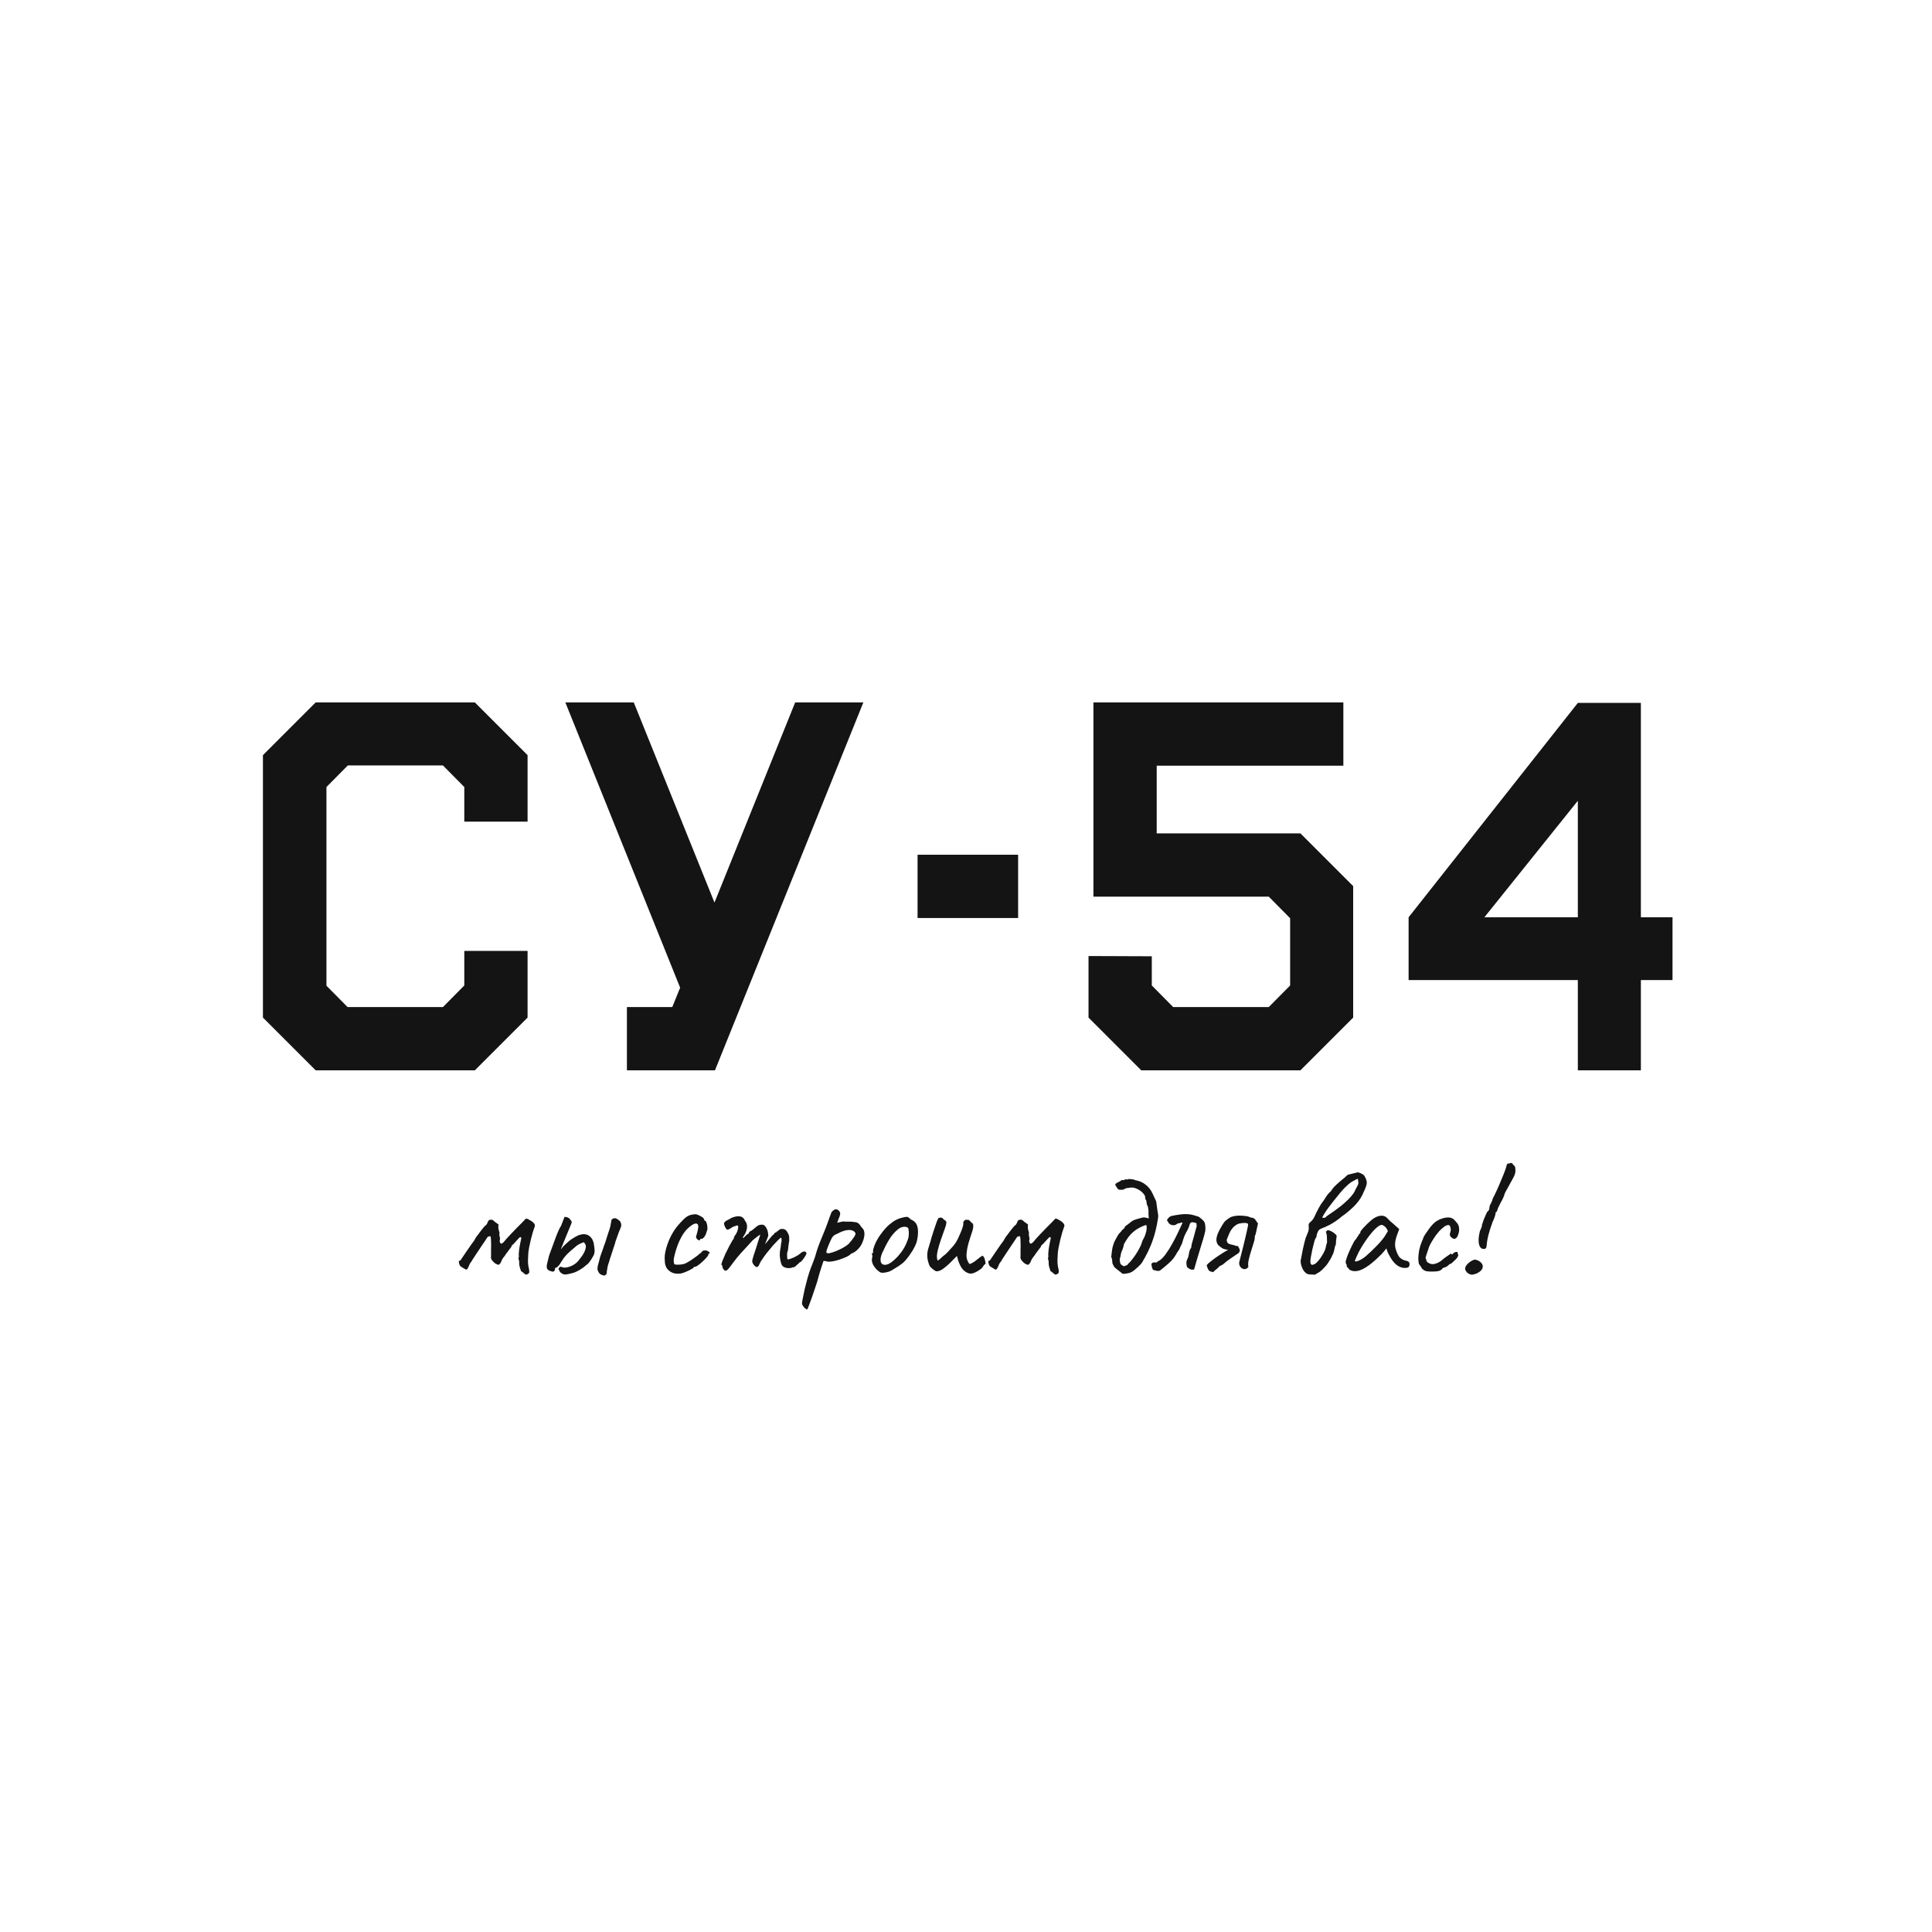
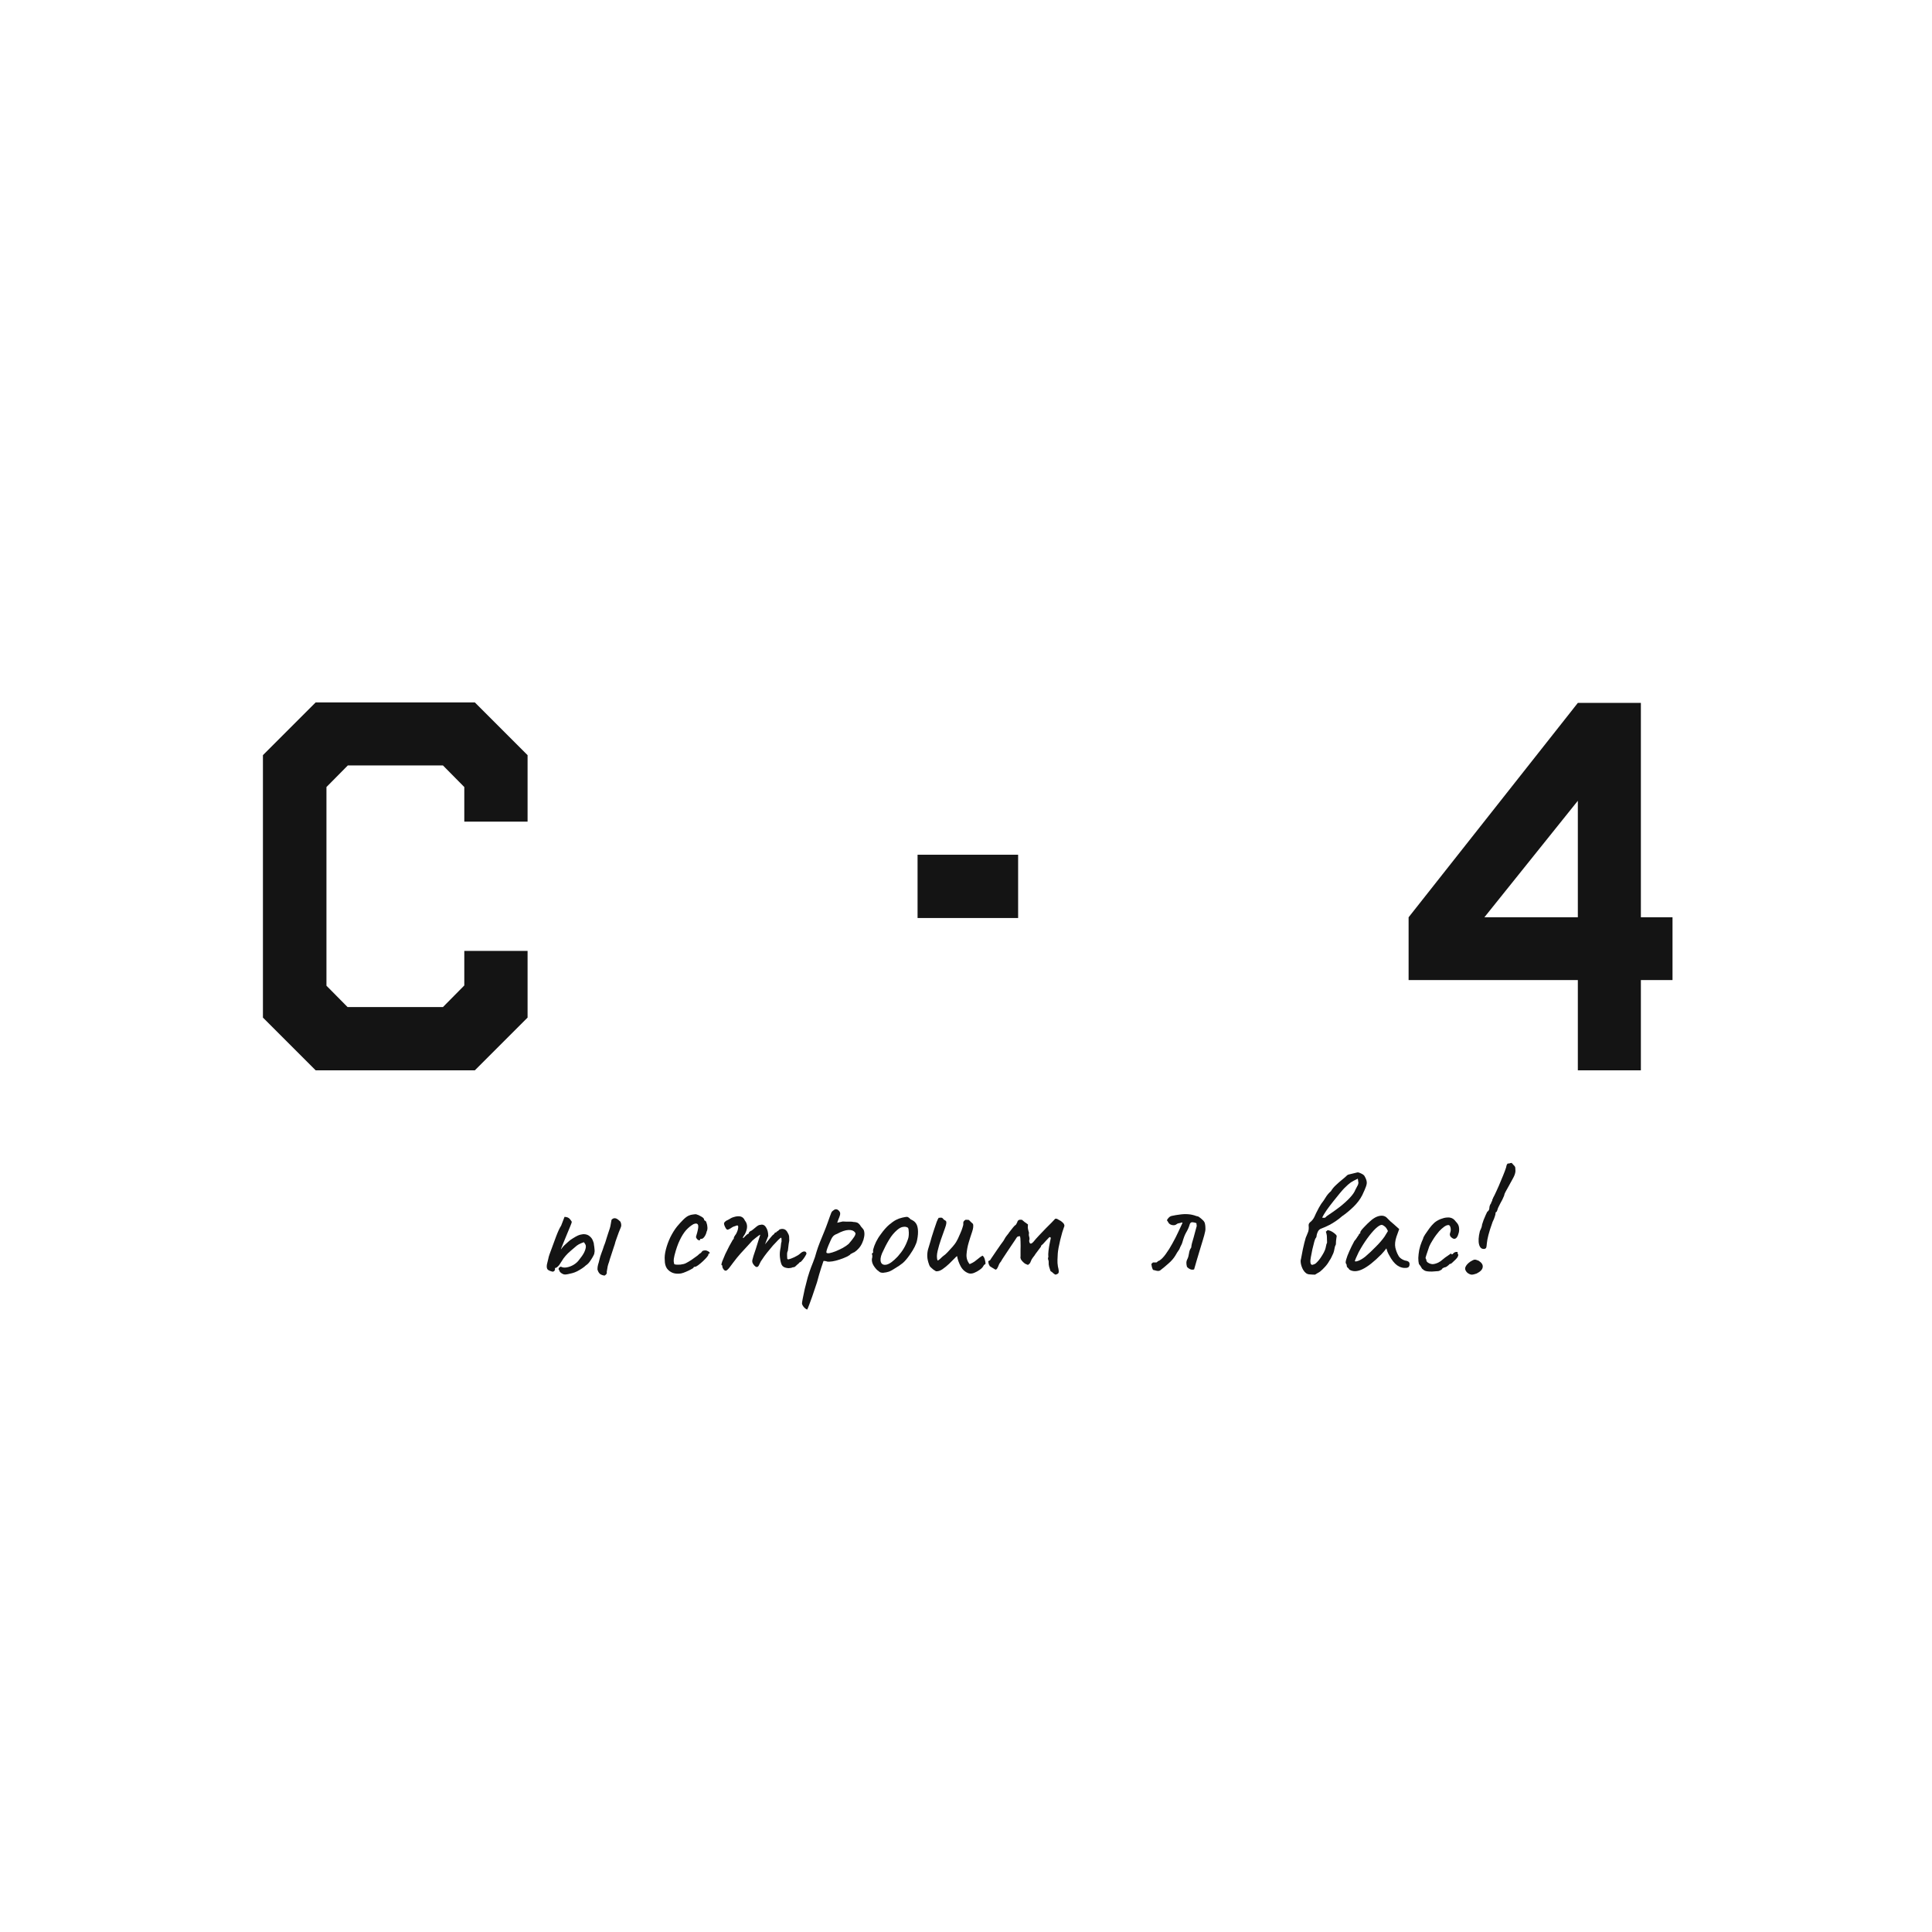
<svg xmlns="http://www.w3.org/2000/svg" width="500" height="500" viewBox="0 0 500 500" fill="none">
  <path d="M68.046 263.353V195.433L81.693 181.785H122.89L136.537 195.433V212.635H120.16V203.685L114.638 198.099H90.009L84.486 203.685V255.101L89.945 260.623H114.638L120.16 255.037V246.087H136.537V263.353L122.89 277H81.693L68.046 263.353Z" fill="#141414" />
-   <path d="M223.437 181.785L185.033 277H162.245V260.623H173.988L176.02 255.608L146.312 181.785H164.022L184.906 233.582L205.79 181.785H223.437Z" fill="#141414" />
  <path d="M237.465 221.204H263.49V237.581H237.465V221.204Z" fill="#141414" />
-   <path d="M281.708 263.353V247.42L298.085 247.483V255.037L303.607 260.623H328.363L333.886 255.037V237.645L328.363 232.059H282.978V181.785H347.66V198.162H299.354V215.682H336.552L350.199 229.329V263.353L336.552 277H295.355L281.708 263.353Z" fill="#141414" />
  <path d="M432.846 253.641H424.657V277H408.344V253.641H364.545V237.391L408.344 181.912H424.657V237.391H432.846V253.641ZM408.344 237.391V207.239L384.159 237.391H408.344Z" fill="#141414" />
-   <path d="M136.123 329.88C135.856 329.747 135.656 329.613 135.523 329.48C135.39 329.32 135.163 329.147 134.843 328.96C134.736 328.587 134.616 328.213 134.483 327.84C134.376 327.44 134.336 327.053 134.363 326.68C134.39 326.467 134.35 326.24 134.243 326C134.163 325.733 134.176 325.507 134.283 325.32C134.23 324.893 134.243 324.347 134.323 323.68C134.403 322.987 134.51 322.333 134.643 321.72C134.776 321.08 134.87 320.627 134.923 320.36C134.843 320.253 134.763 320.187 134.683 320.16C134.63 320.133 134.55 320.173 134.443 320.28C134.176 320.547 133.923 320.813 133.683 321.08C133.443 321.347 133.19 321.627 132.923 321.92C132.816 322.027 132.696 322.133 132.563 322.24C132.43 322.32 132.363 322.453 132.363 322.64L130.923 324.56C130.816 324.773 130.616 325.053 130.323 325.4C130.056 325.72 129.843 326.107 129.683 326.56C129.63 326.747 129.536 326.907 129.403 327.04C129.27 327.147 129.136 327.253 129.003 327.36C128.656 327.227 128.43 327.133 128.323 327.08C128.216 327.027 128.016 326.867 127.723 326.6C127.456 326.333 127.27 326.093 127.163 325.88C127.056 325.64 127.03 325.4 127.083 325.16C127.083 324.76 127.083 324.2 127.083 323.48C127.11 322.733 127.11 322.027 127.083 321.36C127.083 320.667 127.03 320.187 126.923 319.92C126.63 319.947 126.43 319.987 126.323 320.04C126.216 320.093 126.083 320.253 125.923 320.52C125.95 320.493 125.83 320.68 125.563 321.08C125.323 321.453 124.99 321.947 124.563 322.56C124.163 323.147 123.763 323.747 123.363 324.36C122.963 324.947 122.63 325.453 122.363 325.88C122.123 326.28 122.016 326.467 122.043 326.44C121.856 326.653 121.696 326.88 121.563 327.12C121.456 327.36 121.35 327.613 121.243 327.88C121.11 328.2 120.963 328.413 120.803 328.52C120.643 328.6 120.496 328.573 120.363 328.44C120.15 328.307 119.923 328.173 119.683 328.04C119.47 327.907 119.283 327.787 119.123 327.68C119.016 327.493 118.923 327.307 118.843 327.12C118.79 326.907 118.75 326.667 118.723 326.4C118.936 326.267 119.083 326.187 119.163 326.16C119.243 326.107 119.31 326.013 119.363 325.88C119.95 325 120.456 324.253 120.883 323.64C121.31 323 121.67 322.48 121.963 322.08C122.256 321.68 122.483 321.373 122.643 321.16C122.803 320.92 122.896 320.76 122.923 320.68C123.056 320.413 123.216 320.16 123.403 319.92C123.616 319.68 123.816 319.427 124.003 319.16C124.03 319.08 124.163 318.893 124.403 318.6C124.643 318.28 124.896 317.96 125.163 317.64C125.43 317.32 125.616 317.133 125.723 317.08C125.856 317 125.95 316.893 126.003 316.76C126.083 316.6 126.163 316.44 126.243 316.28C126.296 316.04 126.416 315.867 126.603 315.76C126.79 315.653 127.07 315.627 127.443 315.68C127.656 315.867 127.896 316.067 128.163 316.28C128.43 316.467 128.71 316.667 129.003 316.88C128.976 317.147 128.963 317.427 128.963 317.72C128.99 318.013 129.096 318.467 129.283 319.08C129.203 319.4 129.216 319.733 129.323 320.08C129.43 320.427 129.43 320.747 129.323 321.04C129.323 321.387 129.403 321.64 129.563 321.8C129.75 321.933 130.03 321.8 130.403 321.4C130.83 320.867 131.336 320.293 131.923 319.68C132.51 319.04 133.083 318.44 133.643 317.88C134.23 317.293 134.723 316.8 135.123 316.4C135.55 315.973 135.803 315.707 135.883 315.6C135.936 315.467 136.03 315.4 136.163 315.4C136.323 315.373 136.47 315.4 136.603 315.48C137.056 315.72 137.363 315.893 137.523 316C137.683 316.107 137.91 316.307 138.203 316.6C138.47 316.973 138.51 317.307 138.323 317.6C138.216 317.867 138.07 318.307 137.883 318.92C137.723 319.507 137.55 320.16 137.363 320.88C137.203 321.6 137.056 322.28 136.923 322.92C136.816 323.533 136.75 324.013 136.723 324.36C136.696 324.893 136.67 325.453 136.643 326.04C136.616 326.6 136.656 327.187 136.763 327.8C136.976 328.627 137.03 329.16 136.923 329.4C136.843 329.613 136.576 329.773 136.123 329.88Z" fill="#141414" />
  <path d="M148.142 329.48C147.235 329.72 146.595 329.84 146.222 329.84C145.848 329.84 145.448 329.653 145.022 329.28C144.888 329.147 144.808 329.013 144.782 328.88C144.755 328.72 144.688 328.627 144.582 328.6C144.555 328.413 144.568 328.267 144.622 328.16C144.702 328.027 144.875 327.907 145.142 327.8C145.542 328.04 146.048 328.107 146.662 328C147.275 327.893 147.875 327.667 148.462 327.32C149.075 326.947 149.555 326.507 149.902 326C150.435 325.36 150.848 324.76 151.142 324.2C151.435 323.613 151.595 323.093 151.622 322.64C151.622 322.373 151.582 322.187 151.502 322.08C151.448 321.947 151.315 321.747 151.102 321.48C150.622 321.64 150.182 321.827 149.782 322.04C149.408 322.253 149.102 322.48 148.862 322.72C148.062 323.387 147.435 323.933 146.982 324.36C146.555 324.787 146.182 325.213 145.862 325.64C145.568 326.067 145.195 326.64 144.742 327.36C144.528 327.627 144.328 327.827 144.142 327.96C143.982 328.093 143.808 328.16 143.622 328.16C143.702 328.693 143.515 329.013 143.062 329.12C142.475 328.987 142.048 328.813 141.782 328.6C141.515 328.36 141.435 327.907 141.542 327.24C141.648 326.867 141.755 326.427 141.862 325.92C141.968 325.387 142.088 324.947 142.222 324.6C142.862 322.893 143.422 321.373 143.902 320.04C144.408 318.707 144.848 317.76 145.222 317.2L146.102 314.92C146.555 314.947 146.902 315.04 147.142 315.2C147.382 315.333 147.662 315.667 147.982 316.2C147.982 316.333 147.848 316.72 147.582 317.36C147.342 317.973 147.048 318.68 146.702 319.48C146.382 320.28 146.075 321.027 145.782 321.72C145.515 322.387 145.328 322.853 145.222 323.12C145.115 323.413 145.195 323.36 145.462 322.96C145.755 322.56 146.262 322.053 146.982 321.44C147.328 321.093 147.755 320.773 148.262 320.48C148.768 320.16 149.195 319.92 149.542 319.76C149.915 319.6 150.222 319.507 150.462 319.48C150.702 319.453 150.875 319.427 150.982 319.4C151.648 319.4 152.182 319.573 152.582 319.92C152.982 320.24 153.262 320.613 153.422 321.04C153.608 321.467 153.702 321.813 153.702 322.08C153.782 322.507 153.835 322.92 153.862 323.32C153.915 323.693 153.888 324.093 153.782 324.52C153.702 324.733 153.555 325.027 153.342 325.4C153.128 325.773 152.875 326.16 152.582 326.56C152.315 326.933 151.995 327.24 151.622 327.48C151.382 327.72 151.062 327.973 150.662 328.24C150.262 328.507 149.835 328.76 149.382 329C148.955 329.213 148.542 329.373 148.142 329.48ZM156.462 330.12C155.982 330.067 155.582 329.92 155.262 329.68C154.968 329.413 154.755 329.027 154.622 328.52C154.622 328.067 154.675 327.653 154.782 327.28C154.915 326.88 155.022 326.493 155.102 326.12C155.235 325.507 155.422 324.893 155.662 324.28C155.902 323.667 156.115 323.053 156.302 322.44C156.462 322.067 156.595 321.707 156.702 321.36C156.808 321.013 156.915 320.667 157.022 320.32C157.155 319.893 157.288 319.48 157.422 319.08C157.555 318.68 157.688 318.28 157.822 317.88C157.928 317.533 158.008 317.173 158.062 316.8C158.142 316.427 158.208 316.053 158.262 315.68C158.555 315.36 158.875 315.227 159.222 315.28C159.595 315.333 160.048 315.64 160.582 316.2C160.715 316.52 160.782 316.813 160.782 317.08C160.782 317.32 160.715 317.573 160.582 317.84C160.475 318.08 160.328 318.44 160.142 318.92C159.982 319.4 159.808 319.88 159.622 320.36C159.462 320.813 159.342 321.16 159.262 321.4C159.208 321.693 159.062 322.173 158.822 322.84C158.608 323.507 158.382 324.2 158.142 324.92C157.902 325.613 157.728 326.173 157.622 326.6C157.462 327 157.342 327.387 157.262 327.76C157.182 328.133 157.102 328.6 157.022 329.16C157.075 329.4 157.035 329.6 156.902 329.76C156.795 329.893 156.648 330.013 156.462 330.12Z" fill="#141414" />
  <path d="M176.282 329.56C175.509 329.693 174.802 329.653 174.162 329.44C173.522 329.2 173.002 328.813 172.602 328.28C172.229 327.72 172.042 327.013 172.042 326.16C171.962 325.36 172.055 324.44 172.322 323.4C172.589 322.333 172.975 321.267 173.482 320.2C174.015 319.133 174.589 318.213 175.202 317.44C175.735 316.8 176.269 316.213 176.802 315.68C177.335 315.147 177.815 314.787 178.242 314.6C178.615 314.44 178.962 314.347 179.282 314.32C179.629 314.267 179.909 314.24 180.122 314.24C180.549 314.347 181.002 314.547 181.482 314.84C181.989 315.107 182.242 315.4 182.242 315.72C182.242 315.72 182.269 315.76 182.322 315.84C182.402 315.893 182.442 315.92 182.442 315.92C182.602 315.92 182.735 316.093 182.842 316.44C182.975 316.787 183.055 317.187 183.082 317.64C183.109 318.067 183.042 318.427 182.882 318.72C182.775 319.227 182.589 319.667 182.322 320.04C182.055 320.413 181.815 320.6 181.602 320.6C181.495 320.6 181.389 320.613 181.282 320.64C181.202 320.64 181.162 320.707 181.162 320.84C181.162 320.973 181.082 321.027 180.922 321C180.789 320.973 180.642 320.893 180.482 320.76C180.322 320.6 180.202 320.413 180.122 320.2C180.122 320.067 180.175 319.84 180.282 319.52C180.389 319.2 180.495 318.787 180.602 318.28C180.762 317.533 180.749 317.053 180.562 316.84C180.375 316.6 180.015 316.587 179.482 316.8C178.815 317.173 178.175 317.693 177.562 318.36C176.975 319.027 176.429 319.893 175.922 320.96C175.415 322 174.962 323.307 174.562 324.88C174.402 325.493 174.335 326.027 174.362 326.48C174.415 326.933 174.482 327.173 174.562 327.2C174.935 327.307 175.442 327.333 176.082 327.28C176.722 327.2 177.189 327.08 177.482 326.92C177.909 326.707 178.389 326.427 178.922 326.08C179.455 325.707 179.922 325.373 180.322 325.08C180.455 325 180.615 324.867 180.802 324.68C180.989 324.493 181.189 324.347 181.402 324.24C181.615 323.92 181.802 323.733 181.962 323.68C182.122 323.627 182.362 323.6 182.682 323.6C182.895 323.653 183.095 323.733 183.282 323.84C183.469 323.947 183.589 324.053 183.642 324.16C183.722 324.267 183.682 324.36 183.522 324.44C183.415 324.44 183.349 324.48 183.322 324.56C183.322 324.613 183.322 324.64 183.322 324.64C183.375 324.747 183.255 324.973 182.962 325.32C182.695 325.64 182.349 326 181.922 326.4C181.495 326.8 181.082 327.147 180.682 327.44C180.309 327.707 180.042 327.84 179.882 327.84C179.615 327.84 179.482 327.92 179.482 328.08C179.482 328.133 179.282 328.267 178.882 328.48C178.509 328.693 178.069 328.907 177.562 329.12C177.082 329.333 176.655 329.48 176.282 329.56Z" fill="#141414" />
  <path d="M187.261 328.52C187.181 328.413 187.101 328.28 187.021 328.12C186.967 327.96 186.941 327.827 186.941 327.72C186.941 327.667 186.927 327.6 186.901 327.52C186.901 327.44 186.847 327.4 186.741 327.4C186.661 327.32 186.714 327.013 186.901 326.48C187.114 325.92 187.381 325.28 187.701 324.56C188.047 323.84 188.394 323.147 188.741 322.48C189.114 321.787 189.421 321.24 189.661 320.84C189.794 320.76 189.874 320.653 189.901 320.52C189.954 320.36 189.954 320.28 189.901 320.28C189.901 320.28 189.967 320.16 190.101 319.92C190.261 319.653 190.381 319.48 190.461 319.4C190.674 319.027 190.834 318.653 190.941 318.28C191.047 317.88 191.074 317.547 191.021 317.28C190.914 317.147 190.794 317.107 190.661 317.16C190.527 317.213 190.461 317.24 190.461 317.24C190.354 317.267 190.194 317.32 189.981 317.4C189.794 317.453 189.621 317.533 189.461 317.64C188.847 318.067 188.434 318.267 188.221 318.24C188.007 318.187 187.767 317.84 187.501 317.2C187.394 316.907 187.354 316.693 187.381 316.56C187.407 316.427 187.514 316.28 187.701 316.12C187.914 315.933 188.114 315.813 188.301 315.76C188.487 315.68 188.634 315.6 188.741 315.52C189.034 315.333 189.274 315.2 189.461 315.12C189.674 315.04 189.834 314.987 189.941 314.96C190.634 314.747 191.221 314.707 191.701 314.84C192.181 314.973 192.541 315.32 192.781 315.88C193.154 316.333 193.341 316.853 193.341 317.44C193.341 318 193.154 318.653 192.781 319.4L192.381 320C192.247 320.267 192.221 320.4 192.301 320.4C192.407 320.4 192.527 320.307 192.661 320.12C192.741 320.013 192.901 319.853 193.141 319.64C193.381 319.427 193.541 319.32 193.621 319.32C193.621 319.32 193.647 319.307 193.701 319.28C193.781 319.253 193.821 319.147 193.821 318.96C193.901 318.88 193.981 318.8 194.061 318.72C194.167 318.64 194.221 318.6 194.221 318.6C194.327 318.6 194.527 318.48 194.821 318.24C195.141 317.973 195.514 317.667 195.941 317.32C196.234 317.107 196.501 317 196.741 317C197.354 316.813 197.847 317.013 198.221 317.6C198.621 318.187 198.821 318.947 198.821 319.88L197.981 322.04L199.421 320.28C199.581 320.067 199.741 319.88 199.901 319.72C200.087 319.56 200.247 319.427 200.381 319.32C200.434 319.133 200.514 319.027 200.621 319C200.727 318.973 200.781 318.96 200.781 318.96C200.781 318.96 200.807 318.96 200.861 318.96C200.914 318.933 200.941 318.88 200.941 318.8C201.074 318.693 201.221 318.6 201.381 318.52C201.541 318.413 201.647 318.307 201.701 318.2C202.154 318.013 202.567 317.987 202.941 318.12C203.314 318.227 203.634 318.56 203.901 319.12C204.087 319.44 204.194 319.72 204.221 319.96C204.247 320.2 204.261 320.56 204.261 321.04C204.207 321.44 204.154 321.76 204.101 322C204.074 322.213 204.047 322.44 204.021 322.68C203.994 322.92 203.954 323.253 203.901 323.68C203.794 323.893 203.727 324.12 203.701 324.36C203.701 324.6 203.701 324.827 203.701 325.04C203.701 325.387 203.714 325.627 203.741 325.76C203.767 325.867 203.874 325.92 204.061 325.92C204.434 325.84 204.941 325.653 205.581 325.36C206.247 325.04 206.741 324.733 207.061 324.44C207.461 324.067 207.807 323.88 208.101 323.88C208.421 323.853 208.621 324 208.701 324.32C208.754 324.427 208.661 324.667 208.421 325.04C208.207 325.413 207.954 325.773 207.661 326.12C207.394 326.467 207.194 326.64 207.061 326.64C206.981 326.64 206.887 326.72 206.781 326.88C206.674 327.013 206.554 327.12 206.421 327.2C206.234 327.387 206.047 327.56 205.861 327.72C205.701 327.88 205.514 327.96 205.301 327.96C205.194 327.96 205.061 328 204.901 328.08C204.767 328.133 204.607 328.16 204.421 328.16C204.154 328.24 203.741 328.2 203.181 328.04C202.647 327.88 202.301 327.507 202.141 326.92C202.034 326.627 201.941 326.16 201.861 325.52C201.781 324.853 201.794 324.187 201.901 323.52C202.007 323.04 202.074 322.6 202.101 322.2C202.127 321.8 202.181 321.52 202.261 321.36C202.261 321.28 202.261 321.093 202.261 320.8C202.261 320.48 202.221 320.32 202.141 320.32C202.034 320.32 201.781 320.52 201.381 320.92C201.007 321.293 200.554 321.773 200.021 322.36C199.514 322.947 199.007 323.56 198.501 324.2C197.994 324.84 197.581 325.413 197.261 325.92C197.021 326.213 196.807 326.573 196.621 327C196.434 327.427 196.301 327.667 196.221 327.72C196.034 327.933 195.807 327.96 195.541 327.8C195.301 327.64 195.074 327.387 194.861 327.04C194.781 326.88 194.727 326.747 194.701 326.64C194.674 326.507 194.674 326.333 194.701 326.12C194.754 325.88 194.847 325.533 194.981 325.08C195.141 324.627 195.354 323.987 195.621 323.16C195.914 322.253 196.167 321.44 196.381 320.72C196.621 319.973 196.741 319.6 196.741 319.6C196.741 319.493 196.541 319.6 196.141 319.92C195.741 320.213 195.274 320.587 194.741 321.04C194.501 321.333 194.101 321.773 193.541 322.36C192.981 322.947 192.367 323.613 191.701 324.36C191.034 325.107 190.394 325.893 189.781 326.72C189.007 327.813 188.461 328.48 188.141 328.72C187.847 328.96 187.554 328.893 187.261 328.52Z" fill="#141414" />
  <path d="M208.873 338.92C208.686 338.84 208.486 338.707 208.273 338.52C208.059 338.333 207.886 338.12 207.753 337.88C207.619 337.667 207.553 337.48 207.553 337.32C207.553 337.16 207.619 336.733 207.753 336.04C207.886 335.373 208.059 334.547 208.273 333.56C208.513 332.6 208.766 331.613 209.033 330.6C209.326 329.613 209.619 328.733 209.913 327.96C209.966 327.827 210.139 327.387 210.433 326.64C210.753 325.867 211.059 324.933 211.353 323.84C211.566 323.147 211.846 322.36 212.193 321.48C212.539 320.6 212.899 319.72 213.273 318.84C213.646 317.933 213.953 317.133 214.193 316.44C214.433 315.747 214.633 315.187 214.793 314.76C214.979 314.307 215.086 314.027 215.113 313.92C215.166 313.76 215.246 313.627 215.353 313.52C215.486 313.387 215.619 313.28 215.753 313.2C215.886 313.093 215.993 313.027 216.073 313C216.553 312.867 216.966 313.067 217.313 313.6C217.446 313.84 217.473 314.12 217.393 314.44C217.313 314.76 217.166 315.16 216.953 315.64L216.673 316.44L218.113 316.12C218.353 316.12 218.646 316.133 218.993 316.16C219.366 316.16 219.726 316.16 220.073 316.16C220.419 316.16 220.673 316.187 220.833 316.24C221.473 316.267 221.913 316.387 222.153 316.6C222.419 316.813 222.646 317.093 222.833 317.44C222.966 317.573 223.126 317.76 223.313 318C223.499 318.213 223.606 318.427 223.633 318.64C223.739 319.093 223.739 319.587 223.633 320.12C223.553 320.627 223.393 321.133 223.153 321.64C222.939 322.147 222.646 322.613 222.273 323.04C221.926 323.44 221.553 323.773 221.153 324.04C220.886 324.147 220.646 324.267 220.433 324.4C220.219 324.507 220.113 324.56 220.113 324.56C220.086 324.693 219.793 324.907 219.233 325.2C218.673 325.467 218.033 325.72 217.313 325.96C216.593 326.2 215.966 326.36 215.433 326.44C215.246 326.467 214.979 326.493 214.633 326.52C214.286 326.547 214.019 326.507 213.833 326.4C213.539 326.347 213.339 326.32 213.233 326.32C213.126 326.32 213.073 326.373 213.073 326.48C213.046 326.533 212.859 327.093 212.513 328.16C212.166 329.227 211.806 330.467 211.433 331.88C210.926 333.427 210.513 334.653 210.193 335.56C209.873 336.493 209.619 337.187 209.433 337.64C209.273 338.093 209.153 338.4 209.073 338.56C208.993 338.747 208.926 338.867 208.873 338.92ZM213.873 324.16C213.953 324.32 214.206 324.373 214.633 324.32C215.086 324.24 215.619 324.08 216.233 323.84C216.873 323.573 217.499 323.28 218.113 322.96C218.726 322.613 219.233 322.267 219.633 321.92C220.219 321.253 220.699 320.64 221.073 320.08C221.446 319.493 221.499 319.107 221.233 318.92C220.939 318.493 220.393 318.293 219.593 318.32C218.793 318.347 217.806 318.68 216.633 319.32C216.179 319.48 215.833 319.693 215.593 319.96C215.379 320.2 215.193 320.507 215.033 320.88C214.873 321.253 214.673 321.707 214.433 322.24C214.193 322.827 214.033 323.267 213.953 323.56C213.873 323.853 213.846 324.053 213.873 324.16Z" fill="#141414" />
  <path d="M228.51 329.4C228.163 329.4 227.883 329.333 227.67 329.2C227.483 329.067 227.243 328.88 226.95 328.64C226.443 328.107 226.083 327.6 225.87 327.12C225.657 326.613 225.59 326.133 225.67 325.68C225.75 325.467 225.777 325.267 225.75 325.08C225.75 324.867 225.75 324.76 225.75 324.76C225.617 324.627 225.577 324.547 225.63 324.52C225.683 324.467 225.737 324.387 225.79 324.28C225.95 324.28 226.003 324.133 225.95 323.84C225.897 323.627 226.003 323.16 226.27 322.44C226.537 321.72 226.87 321.04 227.27 320.4C227.43 320.133 227.67 319.787 227.99 319.36C228.31 318.907 228.657 318.467 229.03 318.04C229.43 317.587 229.79 317.227 230.11 316.96C230.777 316.4 231.363 315.987 231.87 315.72C232.377 315.453 232.923 315.253 233.51 315.12C234.097 314.987 234.497 314.92 234.71 314.92C234.95 314.92 235.27 315.133 235.67 315.56C236.283 315.827 236.723 316.147 236.99 316.52C237.283 316.893 237.47 317.44 237.55 318.16C237.63 318.96 237.563 319.88 237.35 320.92C237.163 321.933 236.537 323.2 235.47 324.72C234.803 325.68 234.19 326.4 233.63 326.88C233.07 327.333 232.403 327.787 231.63 328.24C231.07 328.613 230.563 328.893 230.11 329.08C229.657 329.24 229.123 329.347 228.51 329.4ZM232.35 325.16C232.99 324.44 233.497 323.76 233.87 323.12C234.27 322.48 234.643 321.667 234.99 320.68C235.097 320.387 235.163 320.027 235.19 319.6C235.217 319.147 235.203 318.733 235.15 318.36C235.123 317.96 235.03 317.733 234.87 317.68C234.55 317.493 234.163 317.44 233.71 317.52C233.257 317.573 232.763 317.827 232.23 318.28C231.403 318.973 230.683 319.84 230.07 320.88C229.457 321.893 228.857 323.053 228.27 324.36C227.87 325.32 227.777 326.093 227.99 326.68C228.23 327.24 228.723 327.44 229.47 327.28C230.243 327.093 231.203 326.387 232.35 325.16Z" fill="#141414" />
  <path d="M250.661 329.52C249.781 329.2 249.101 328.6 248.621 327.72C248.141 326.813 247.834 325.933 247.701 325.08C247.674 325.08 247.594 325.133 247.461 325.24C247.354 325.32 247.221 325.453 247.061 325.64C246.688 326.013 246.221 326.48 245.661 327.04C245.101 327.573 244.514 328.053 243.901 328.48C243.314 328.88 242.754 329.053 242.221 329C242.008 328.867 241.781 328.72 241.541 328.56C241.328 328.373 241.114 328.187 240.901 328C240.794 327.893 240.701 327.787 240.621 327.68C240.568 327.573 240.514 327.453 240.461 327.32C240.168 326.52 240.008 325.813 239.981 325.2C239.954 324.56 240.021 323.933 240.181 323.32C240.368 322.68 240.581 321.973 240.821 321.2C240.848 321.12 240.941 320.787 241.101 320.2C241.288 319.613 241.501 318.947 241.741 318.2C241.981 317.453 242.208 316.787 242.421 316.2C242.661 315.613 242.834 315.267 242.941 315.16C243.021 315.16 243.101 315.16 243.181 315.16C243.288 315.133 243.381 315.12 243.461 315.12C243.728 315.12 243.928 315.213 244.061 315.4C244.168 315.56 244.301 315.68 244.461 315.76C244.648 315.84 244.781 315.947 244.861 316.08C244.994 316.347 244.901 316.92 244.581 317.8C244.261 318.653 243.914 319.627 243.541 320.72C243.194 321.707 242.901 322.707 242.661 323.72C242.421 324.707 242.408 325.533 242.621 326.2C242.808 326.2 243.061 326.04 243.381 325.72C243.728 325.373 243.994 325.133 244.181 325C244.448 324.84 244.794 324.533 245.221 324.08C245.674 323.6 246.114 323.12 246.541 322.64C246.968 322.133 247.261 321.747 247.421 321.48C247.528 321.32 247.688 321.027 247.901 320.6C248.114 320.147 248.328 319.667 248.541 319.16C248.781 318.627 248.968 318.133 249.101 317.68C249.261 317.227 249.328 316.907 249.301 316.72C249.274 316.453 249.301 316.253 249.381 316.12C249.488 315.96 249.648 315.813 249.861 315.68C249.994 315.68 250.141 315.68 250.301 315.68C250.461 315.68 250.608 315.693 250.741 315.72C250.901 315.907 251.074 316.08 251.261 316.24C251.448 316.4 251.634 316.573 251.821 316.76C251.954 317.267 251.874 317.947 251.581 318.8C251.288 319.653 250.994 320.573 250.701 321.56C250.408 322.547 250.221 323.547 250.141 324.56C250.061 325.547 250.328 326.413 250.941 327.16C251.501 326.92 251.928 326.693 252.221 326.48C252.541 326.24 252.848 326 253.141 325.76C253.434 325.493 253.808 325.227 254.261 324.96C254.528 325.12 254.728 325.44 254.861 325.92C254.994 326.4 255.061 326.787 255.061 327.08C254.954 327.16 254.848 327.24 254.741 327.32C254.661 327.373 254.594 327.453 254.541 327.56C254.381 327.907 254.061 328.253 253.581 328.6C253.101 328.947 252.594 329.227 252.061 329.44C251.528 329.627 251.061 329.653 250.661 329.52Z" fill="#141414" />
  <path d="M273.154 329.88C272.888 329.747 272.688 329.613 272.554 329.48C272.421 329.32 272.194 329.147 271.874 328.96C271.768 328.587 271.648 328.213 271.514 327.84C271.408 327.44 271.368 327.053 271.394 326.68C271.421 326.467 271.381 326.24 271.274 326C271.194 325.733 271.208 325.507 271.314 325.32C271.261 324.893 271.274 324.347 271.354 323.68C271.434 322.987 271.541 322.333 271.674 321.72C271.808 321.08 271.901 320.627 271.954 320.36C271.874 320.253 271.794 320.187 271.714 320.16C271.661 320.133 271.581 320.173 271.474 320.28C271.208 320.547 270.954 320.813 270.714 321.08C270.474 321.347 270.221 321.627 269.954 321.92C269.848 322.027 269.728 322.133 269.594 322.24C269.461 322.32 269.394 322.453 269.394 322.64L267.954 324.56C267.848 324.773 267.648 325.053 267.354 325.4C267.088 325.72 266.874 326.107 266.714 326.56C266.661 326.747 266.568 326.907 266.434 327.04C266.301 327.147 266.168 327.253 266.034 327.36C265.688 327.227 265.461 327.133 265.354 327.08C265.248 327.027 265.048 326.867 264.754 326.6C264.488 326.333 264.301 326.093 264.194 325.88C264.088 325.64 264.061 325.4 264.114 325.16C264.114 324.76 264.114 324.2 264.114 323.48C264.141 322.733 264.141 322.027 264.114 321.36C264.114 320.667 264.061 320.187 263.954 319.92C263.661 319.947 263.461 319.987 263.354 320.04C263.248 320.093 263.114 320.253 262.954 320.52C262.981 320.493 262.861 320.68 262.594 321.08C262.354 321.453 262.021 321.947 261.594 322.56C261.194 323.147 260.794 323.747 260.394 324.36C259.994 324.947 259.661 325.453 259.394 325.88C259.154 326.28 259.048 326.467 259.074 326.44C258.888 326.653 258.728 326.88 258.594 327.12C258.488 327.36 258.381 327.613 258.274 327.88C258.141 328.2 257.994 328.413 257.834 328.52C257.674 328.6 257.528 328.573 257.394 328.44C257.181 328.307 256.954 328.173 256.714 328.04C256.501 327.907 256.314 327.787 256.154 327.68C256.048 327.493 255.954 327.307 255.874 327.12C255.821 326.907 255.781 326.667 255.754 326.4C255.968 326.267 256.114 326.187 256.194 326.16C256.274 326.107 256.341 326.013 256.394 325.88C256.981 325 257.488 324.253 257.914 323.64C258.341 323 258.701 322.48 258.994 322.08C259.288 321.68 259.514 321.373 259.674 321.16C259.834 320.92 259.928 320.76 259.954 320.68C260.088 320.413 260.248 320.16 260.434 319.92C260.648 319.68 260.848 319.427 261.034 319.16C261.061 319.08 261.194 318.893 261.434 318.6C261.674 318.28 261.928 317.96 262.194 317.64C262.461 317.32 262.648 317.133 262.754 317.08C262.888 317 262.981 316.893 263.034 316.76C263.114 316.6 263.194 316.44 263.274 316.28C263.328 316.04 263.448 315.867 263.634 315.76C263.821 315.653 264.101 315.627 264.474 315.68C264.688 315.867 264.928 316.067 265.194 316.28C265.461 316.467 265.741 316.667 266.034 316.88C266.008 317.147 265.994 317.427 265.994 317.72C266.021 318.013 266.128 318.467 266.314 319.08C266.234 319.4 266.248 319.733 266.354 320.08C266.461 320.427 266.461 320.747 266.354 321.04C266.354 321.387 266.434 321.64 266.594 321.8C266.781 321.933 267.061 321.8 267.434 321.4C267.861 320.867 268.368 320.293 268.954 319.68C269.541 319.04 270.114 318.44 270.674 317.88C271.261 317.293 271.754 316.8 272.154 316.4C272.581 315.973 272.834 315.707 272.914 315.6C272.968 315.467 273.061 315.4 273.194 315.4C273.354 315.373 273.501 315.4 273.634 315.48C274.088 315.72 274.394 315.893 274.554 316C274.714 316.107 274.941 316.307 275.234 316.6C275.501 316.973 275.541 317.307 275.354 317.6C275.248 317.867 275.101 318.307 274.914 318.92C274.754 319.507 274.581 320.16 274.394 320.88C274.234 321.6 274.088 322.28 273.954 322.92C273.848 323.533 273.781 324.013 273.754 324.36C273.728 324.893 273.701 325.453 273.674 326.04C273.648 326.6 273.688 327.187 273.794 327.8C274.008 328.627 274.061 329.16 273.954 329.4C273.874 329.613 273.608 329.773 273.154 329.88Z" fill="#141414" />
-   <path d="M287.9 326.96C287.874 326.827 287.847 326.56 287.82 326.16C287.794 325.733 287.714 325.467 287.58 325.36C287.66 324.747 287.727 324.187 287.78 323.68C287.834 323.173 287.94 322.68 288.1 322.2C288.18 321.933 288.314 321.587 288.5 321.16C288.714 320.733 288.94 320.32 289.18 319.92C289.42 319.493 289.634 319.2 289.82 319.04C290.007 318.88 290.167 318.693 290.3 318.48C290.46 318.267 290.634 318.107 290.82 318C290.98 317.867 291.074 317.72 291.1 317.56C291.154 317.4 291.26 317.28 291.42 317.2C291.82 316.933 292.14 316.693 292.38 316.48C292.62 316.267 292.874 316.08 293.14 315.92C293.434 315.76 293.82 315.613 294.3 315.48C294.834 315.32 295.22 315.213 295.46 315.16C295.727 315.08 295.98 315.053 296.22 315.08C296.46 315.107 296.82 315.187 297.3 315.32C297.3 315.16 297.287 314.973 297.26 314.76C297.234 314.52 297.22 314.267 297.22 314C297.274 313.627 297.26 313.267 297.18 312.92C297.127 312.547 297.074 312.28 297.02 312.12C296.86 311.933 296.767 311.64 296.74 311.24C296.714 310.813 296.594 310.48 296.38 310.24C296.46 309.733 296.274 309.253 295.82 308.8C295.394 308.32 294.874 307.947 294.26 307.68C293.647 307.387 293.074 307.28 292.54 307.36C292.247 307.387 291.94 307.427 291.62 307.48C291.3 307.533 291.007 307.667 290.74 307.88C290.394 307.907 290.114 307.92 289.9 307.92C289.687 307.92 289.487 307.853 289.3 307.72C289.007 307.293 288.807 306.987 288.7 306.8C288.62 306.613 288.634 306.467 288.74 306.36C288.847 306.227 289.034 306.107 289.3 306C289.594 305.867 289.954 305.653 290.38 305.36C290.674 305.467 290.887 305.453 291.02 305.32C291.154 305.187 291.367 305.173 291.66 305.28C291.874 305.147 292.22 305.107 292.7 305.16C293.18 305.213 293.474 305.267 293.58 305.32C293.66 305.373 293.74 305.413 293.82 305.44C293.9 305.44 293.98 305.453 294.06 305.48C294.994 305.667 295.807 306.04 296.5 306.6C297.22 307.16 297.794 307.88 298.22 308.76C298.38 309.107 298.54 309.453 298.7 309.8C298.86 310.147 299.02 310.48 299.18 310.8C299.234 310.96 299.287 311.293 299.34 311.8C299.42 312.28 299.487 312.747 299.54 313.2C299.62 313.627 299.66 313.88 299.66 313.96C299.714 314.227 299.74 314.48 299.74 314.72C299.74 314.96 299.714 315.213 299.66 315.48C299.34 317.587 298.86 319.52 298.22 321.28C297.58 323.04 296.714 324.827 295.62 326.64C295.407 326.987 295.114 327.333 294.74 327.68C294.367 328.027 294.007 328.347 293.66 328.64C293.234 329.013 292.767 329.28 292.26 329.44C291.754 329.573 291.194 329.653 290.58 329.68C289.834 329.093 289.287 328.667 288.94 328.4C288.594 328.133 288.367 327.907 288.26 327.72C288.154 327.533 288.034 327.28 287.9 326.96ZM290.98 327.72C291.14 327.587 291.314 327.507 291.5 327.48C291.714 327.427 291.874 327.28 291.98 327.04C292.327 326.773 292.714 326.347 293.14 325.76C293.594 325.173 294.02 324.547 294.42 323.88C294.82 323.187 295.127 322.587 295.34 322.08C295.447 321.787 295.54 321.507 295.62 321.24C295.727 320.947 295.86 320.68 296.02 320.44C296.287 319.933 296.5 319.333 296.66 318.64C296.82 317.92 296.807 317.373 296.62 317C295.26 317.453 294.14 318.067 293.26 318.84C292.38 319.587 291.58 320.653 290.86 322.04C290.78 322.6 290.62 323.133 290.38 323.64C290.167 324.12 290.034 324.64 289.98 325.2C289.847 325.467 289.78 325.76 289.78 326.08C289.807 326.373 289.874 326.72 289.98 327.12C290.327 327.387 290.514 327.533 290.54 327.56C290.594 327.56 290.74 327.613 290.98 327.72Z" fill="#141414" />
  <path d="M300.275 328.76C300.061 328.92 299.755 328.96 299.355 328.88C298.955 328.8 298.635 328.72 298.395 328.64C298.341 328.533 298.288 328.413 298.235 328.28C298.181 328.147 298.141 328.027 298.115 327.92C298.088 327.787 298.061 327.653 298.035 327.52C298.035 327.387 298.008 327.267 297.955 327.16C298.035 327.08 298.101 327 298.155 326.92C298.235 326.84 298.315 326.773 298.395 326.72C298.528 326.72 298.675 326.72 298.835 326.72C298.995 326.72 299.141 326.72 299.275 326.72C299.408 326.667 299.515 326.587 299.595 326.48C299.701 326.347 299.835 326.28 299.995 326.28C300.581 325.907 301.155 325.32 301.715 324.52C302.301 323.72 302.861 322.827 303.395 321.84C303.955 320.853 304.448 319.893 304.875 318.96C305.328 318 305.701 317.2 305.995 316.56C305.995 316.507 305.995 316.467 305.995 316.44C305.995 316.413 305.981 316.387 305.955 316.36C305.768 316.413 305.568 316.467 305.355 316.52C305.141 316.547 304.928 316.6 304.715 316.68C304.688 316.707 304.648 316.733 304.595 316.76C304.541 316.787 304.501 316.813 304.475 316.84C304.181 317.08 303.795 317.147 303.315 317.04C302.861 316.933 302.541 316.707 302.355 316.36C302.301 316.253 302.248 316.16 302.195 316.08C302.141 316 302.075 315.907 301.995 315.8C302.101 315.56 302.261 315.333 302.475 315.12C302.715 314.88 302.968 314.733 303.235 314.68C303.955 314.52 304.661 314.4 305.355 314.32C306.075 314.213 306.795 314.187 307.515 314.24C308.235 314.293 308.941 314.453 309.635 314.72C309.768 314.747 309.888 314.773 309.995 314.8C310.101 314.827 310.208 314.88 310.315 314.96C310.475 315.067 310.635 315.187 310.795 315.32C310.955 315.453 311.101 315.587 311.235 315.72C311.421 315.88 311.568 316.053 311.675 316.24C311.781 316.427 311.848 316.64 311.875 316.88C311.928 317.147 311.955 317.427 311.955 317.72C311.981 318.013 311.968 318.307 311.915 318.6C311.781 319.267 311.568 320.067 311.275 321C311.008 321.907 310.768 322.693 310.555 323.36C310.235 324.4 309.955 325.333 309.715 326.16C309.475 326.96 309.248 327.747 309.035 328.52C308.688 328.627 308.355 328.613 308.035 328.48C307.715 328.347 307.435 328.147 307.195 327.88C307.088 327.507 307.035 327.16 307.035 326.84C307.035 326.493 307.128 326.147 307.315 325.8C307.501 325.427 307.635 324.947 307.715 324.36C307.795 323.773 307.968 323.307 308.235 322.96C308.288 322.853 308.315 322.76 308.315 322.68C308.315 322.52 308.368 322.213 308.475 321.76C308.608 321.307 308.755 320.8 308.915 320.24C309.075 319.653 309.221 319.107 309.355 318.6C309.515 318.093 309.621 317.707 309.675 317.44C309.728 317.28 309.728 317.133 309.675 317C309.648 316.867 309.635 316.72 309.635 316.56C309.421 316.453 309.115 316.373 308.715 316.32C308.341 316.267 308.088 316.4 307.955 316.72C307.928 316.773 307.901 316.84 307.875 316.92C307.875 316.973 307.861 317.027 307.835 317.08C307.621 317.747 307.328 318.387 306.955 319C306.608 319.613 306.288 320.453 305.995 321.52C305.915 321.813 305.795 322.093 305.635 322.36C305.501 322.6 305.381 322.867 305.275 323.16C305.275 323.187 305.261 323.213 305.235 323.24C305.235 323.267 305.221 323.293 305.195 323.32C305.195 323.347 305.181 323.373 305.155 323.4C304.968 323.64 304.795 323.893 304.635 324.16C304.501 324.4 304.355 324.653 304.195 324.92C303.741 325.667 303.141 326.36 302.395 327C301.675 327.64 300.968 328.227 300.275 328.76Z" fill="#141414" />
-   <path d="M324.245 315.16C324.592 315.347 324.819 315.533 324.925 315.72C325.032 315.88 325.245 316.187 325.565 316.64C325.512 316.88 325.432 317.24 325.325 317.72C325.245 318.173 325.152 318.613 325.045 319.04C324.939 319.467 324.832 319.787 324.725 320C324.779 320.373 324.685 320.92 324.445 321.64C324.232 322.333 324.005 323.067 323.765 323.84C323.525 324.587 323.325 325.32 323.165 326.04C323.005 326.76 322.979 327.387 323.085 327.92C323.005 327.973 322.925 328.04 322.845 328.12C322.792 328.2 322.712 328.267 322.605 328.32C322.285 328.48 321.965 328.493 321.645 328.36C321.325 328.227 321.072 328 320.885 327.68C320.699 327.333 320.645 326.973 320.725 326.6C320.805 326.253 320.939 325.733 321.125 325.04C321.312 324.32 321.512 323.533 321.725 322.68C321.939 321.827 322.139 321 322.325 320.2C322.512 319.373 322.672 318.667 322.805 318.08C322.939 317.493 323.005 317.107 323.005 316.92C323.005 316.68 322.819 316.547 322.445 316.52C322.099 316.467 321.712 316.48 321.285 316.56C320.885 316.613 320.619 316.667 320.485 316.72C319.925 316.96 319.459 317.293 319.085 317.72C318.712 318.147 318.405 318.627 318.165 319.16C317.925 319.693 317.699 320.24 317.485 320.8C317.512 320.96 317.525 321.107 317.525 321.24C317.525 321.347 317.579 321.467 317.685 321.6C317.819 321.787 318.019 321.92 318.285 322C318.552 322.08 318.832 322.147 319.125 322.2C319.419 322.253 319.672 322.333 319.885 322.44C319.965 322.467 320.032 322.48 320.085 322.48C320.139 322.453 320.192 322.44 320.245 322.44C320.325 322.44 320.392 322.493 320.445 322.6C320.632 322.92 320.765 323.187 320.845 323.4C320.925 323.613 320.832 323.907 320.565 324.28C319.899 324.733 319.245 325.173 318.605 325.6C317.965 326.027 317.339 326.507 316.725 327.04C316.539 327.227 316.312 327.373 316.045 327.48C315.805 327.56 315.592 327.707 315.405 327.92C315.245 328.107 315.059 328.28 314.845 328.44C314.659 328.573 314.472 328.733 314.285 328.92C314.179 329.027 314.072 329.12 313.965 329.2C313.859 329.253 313.739 329.227 313.605 329.12C313.205 329.093 312.912 328.92 312.725 328.6C312.539 328.28 312.392 327.893 312.285 327.44C312.579 327.067 313.032 326.653 313.645 326.2C314.259 325.72 314.939 325.24 315.685 324.76C316.459 324.253 317.179 323.813 317.845 323.44C317.152 323.387 316.619 323.24 316.245 323C315.872 322.733 315.539 322.467 315.245 322.2C314.925 321.773 314.779 321.28 314.805 320.72C314.859 320.16 315.005 319.613 315.245 319.08C315.485 318.52 315.725 318.053 315.965 317.68C316.019 317.627 316.045 317.573 316.045 317.52C316.072 317.467 316.099 317.427 316.125 317.4C316.472 316.787 316.765 316.347 317.005 316.08C317.272 315.813 317.699 315.493 318.285 315.12C318.499 314.987 318.725 314.893 318.965 314.84C319.205 314.76 319.445 314.707 319.685 314.68C319.952 314.627 320.312 314.6 320.765 314.6C321.219 314.6 321.672 314.627 322.125 314.68C322.579 314.707 322.925 314.773 323.165 314.88C323.352 314.933 323.525 315 323.685 315.08C323.872 315.16 324.059 315.187 324.245 315.16Z" fill="#141414" />
  <path d="M340.324 329.88C339.924 329.88 339.417 329.853 338.804 329.8C338.217 329.747 337.71 329.373 337.284 328.68C337.017 328.227 336.817 327.707 336.684 327.12C336.577 326.533 336.577 326.12 336.684 325.88C337.057 323.827 337.35 322.413 337.564 321.64C337.777 320.867 337.897 320.427 337.924 320.32C337.977 320.213 338.084 319.96 338.244 319.56C338.43 319.133 338.537 318.867 338.564 318.76C338.697 318.333 338.737 317.853 338.684 317.32C338.657 317.107 338.67 316.92 338.724 316.76C338.804 316.573 338.924 316.413 339.084 316.28C339.537 315.933 339.897 315.48 340.164 314.92C340.244 314.733 340.39 314.413 340.604 313.96C340.844 313.48 341.084 313.013 341.324 312.56C341.59 312.08 341.79 311.747 341.924 311.56C342.35 311.027 342.737 310.467 343.084 309.88C343.457 309.267 343.91 308.733 344.444 308.28C344.79 307.693 345.23 307.16 345.764 306.68C346.297 306.173 346.83 305.707 347.364 305.28C347.897 304.853 348.324 304.48 348.644 304.16C348.777 304.027 349.137 303.907 349.724 303.8C350.337 303.667 350.83 303.547 351.204 303.44C351.364 303.36 351.67 303.427 352.124 303.64C352.577 303.827 352.897 304.04 353.084 304.28C353.43 304.867 353.63 305.347 353.684 305.72C353.764 306.093 353.71 306.533 353.524 307.04C353.364 307.52 353.044 308.267 352.564 309.28C352.03 310.347 351.27 311.36 350.284 312.32C349.324 313.253 348.337 314.067 347.324 314.76C346.817 315.213 346.284 315.627 345.724 316C345.19 316.373 344.644 316.707 344.084 317C343.737 317.187 343.377 317.36 343.004 317.52C342.657 317.68 342.297 317.827 341.924 317.96C341.737 318.013 341.564 318.12 341.404 318.28C341.244 318.413 341.11 318.613 341.004 318.88C340.844 319.253 340.75 319.573 340.724 319.84C340.724 320.08 340.644 320.28 340.484 320.44C340.404 320.52 340.284 320.84 340.124 321.4C339.99 321.933 339.83 322.573 339.644 323.32C339.484 324.04 339.35 324.72 339.244 325.36C339.137 325.973 339.097 326.387 339.124 326.6C339.15 326.733 339.177 326.88 339.204 327.04C339.257 327.173 339.377 327.28 339.564 327.36C339.964 327.28 340.284 327.147 340.524 326.96C340.764 326.747 341.03 326.467 341.324 326.12C341.644 325.72 341.937 325.293 342.204 324.84C342.497 324.387 342.737 323.92 342.924 323.44C343.03 323.147 343.11 322.84 343.164 322.52C343.217 322.173 343.31 321.867 343.444 321.6C343.444 320.987 343.43 320.533 343.404 320.24C343.404 319.92 343.377 319.667 343.324 319.48C343.297 319.267 343.23 319.027 343.124 318.76C343.337 318.627 343.457 318.52 343.484 318.44C343.537 318.36 343.657 318.347 343.844 318.4C344.19 318.48 344.51 318.613 344.804 318.8C345.124 318.987 345.43 319.227 345.724 319.52C345.83 319.627 345.897 319.733 345.924 319.84C345.95 319.947 345.937 320.067 345.884 320.2C345.857 320.52 345.817 320.84 345.764 321.16C345.737 321.453 345.724 321.747 345.724 322.04C345.537 322.387 345.417 322.76 345.364 323.16C345.31 323.533 345.217 323.907 345.084 324.28C344.924 324.627 344.764 324.973 344.604 325.32C344.444 325.667 344.257 325.987 344.044 326.28C343.724 326.867 343.35 327.387 342.924 327.84C342.524 328.293 342.097 328.707 341.644 329.08L340.324 329.88ZM342.164 315.12C342.484 315.173 342.71 315.187 342.844 315.16C343.004 315.107 343.164 314.973 343.324 314.76C344.577 313.933 345.724 313.12 346.764 312.32C347.804 311.493 348.67 310.707 349.364 309.96C350.084 309.187 350.55 308.507 350.764 307.92C350.897 307.627 351.044 307.347 351.204 307.08C351.39 306.813 351.51 306.507 351.564 306.16L351.404 305.04C350.657 305.387 350.057 305.707 349.604 306C349.177 306.293 348.617 306.787 347.924 307.48C347.657 307.747 347.257 308.2 346.724 308.84C346.217 309.453 345.657 310.147 345.044 310.92C344.43 311.693 343.857 312.453 343.324 313.2C342.817 313.947 342.43 314.587 342.164 315.12Z" fill="#141414" />
  <path d="M349.194 328.56C349.087 328.347 348.954 328.187 348.794 328.08C348.634 327.947 348.554 327.827 348.554 327.72C348.554 327.613 348.541 327.507 348.514 327.4C348.514 327.267 348.461 327.147 348.354 327.04C348.221 326.88 348.234 326.52 348.394 325.96C348.554 325.373 348.821 324.667 349.194 323.84C349.567 322.987 350.007 322.093 350.514 321.16C350.727 320.947 350.941 320.667 351.154 320.32C351.367 319.973 351.527 319.747 351.634 319.64C351.634 319.533 351.674 319.44 351.754 319.36C351.834 319.253 351.927 319.2 352.034 319.2V318.96C352.034 318.827 352.154 318.6 352.394 318.28C352.661 317.96 352.981 317.613 353.354 317.24C353.727 316.84 354.114 316.467 354.514 316.12C354.914 315.747 355.247 315.48 355.514 315.32C356.074 314.947 356.647 314.72 357.234 314.64C357.847 314.56 358.367 314.693 358.794 315.04C358.874 315.12 359.007 315.253 359.194 315.44C359.381 315.627 359.594 315.84 359.834 316.08C360.101 316.293 360.367 316.52 360.634 316.76L362.114 318.08L361.394 320.08C361.047 321.147 360.954 322.08 361.114 322.88C361.301 323.68 361.567 324.373 361.914 324.96C362.047 325.253 362.314 325.533 362.714 325.8C363.141 326.067 363.541 326.227 363.914 326.28C364.127 326.307 364.327 326.387 364.514 326.52C364.701 326.653 364.794 326.867 364.794 327.16C364.794 327.427 364.741 327.64 364.634 327.8C364.527 327.96 364.341 328.067 364.074 328.12C363.194 328.227 362.367 328.013 361.594 327.48C360.847 326.947 360.154 326.067 359.514 324.84C359.407 324.68 359.261 324.387 359.074 323.96C358.914 323.507 358.821 323.213 358.794 323.08C358.687 323.213 358.487 323.467 358.194 323.84C357.901 324.187 357.674 324.44 357.514 324.6C355.621 326.52 353.981 327.813 352.594 328.48C351.234 329.12 350.101 329.147 349.194 328.56ZM350.634 326.32C350.634 326.507 350.914 326.507 351.474 326.32C352.061 326.107 352.687 325.733 353.354 325.2C354.261 324.427 355.167 323.573 356.074 322.64C357.007 321.707 357.754 320.84 358.314 320.04L359.194 318.6C358.927 317.987 358.634 317.573 358.314 317.36C358.021 317.12 357.767 317 357.554 317C357.207 317 356.687 317.32 355.994 317.96C355.327 318.6 354.607 319.453 353.834 320.52C353.061 321.587 352.327 322.76 351.634 324.04C351.367 324.573 351.127 325.093 350.914 325.6C350.727 326.08 350.634 326.32 350.634 326.32Z" fill="#141414" />
-   <path d="M370.575 329.08C369.988 329.08 369.548 329.053 369.255 329C368.962 328.947 368.735 328.867 368.575 328.76C368.415 328.653 368.228 328.507 368.015 328.32C367.908 328.107 367.775 327.88 367.615 327.64C367.455 327.4 367.322 327.227 367.215 327.12C367.108 326.72 367.055 326.2 367.055 325.56C367.082 324.92 367.162 324.227 367.295 323.48C367.455 322.733 367.668 322.04 367.935 321.4C368.042 321.187 368.135 320.973 368.215 320.76C368.295 320.547 368.335 320.44 368.335 320.44C368.335 320.307 368.495 319.987 368.815 319.48C369.162 318.973 369.535 318.44 369.935 317.88C370.362 317.32 370.708 316.92 370.975 316.68C371.162 316.467 371.442 316.24 371.815 316C372.215 315.76 372.562 315.587 372.855 315.48C373.148 315.373 373.442 315.28 373.735 315.2C374.055 315.12 374.415 315.08 374.815 315.08C375.188 315.08 375.535 315.16 375.855 315.32C376.175 315.48 376.482 315.76 376.775 316.16C377.255 316.64 377.522 317.12 377.575 317.6C377.655 318.053 377.642 318.52 377.535 319C377.402 319.533 377.228 319.947 377.015 320.24C376.802 320.507 376.562 320.627 376.295 320.6C376.028 320.573 375.722 320.373 375.375 320C375.268 319.787 375.215 319.613 375.215 319.48C375.215 319.32 375.268 319.093 375.375 318.8C375.482 318.427 375.482 318.04 375.375 317.64C375.268 317.24 375.095 317.04 374.855 317.04C374.508 317.04 374.122 317.2 373.695 317.52C373.295 317.813 372.882 318.187 372.455 318.64C372.268 318.853 372.002 319.187 371.655 319.64C371.335 320.067 371.015 320.547 370.695 321.08C370.375 321.587 370.108 322.08 369.895 322.56C369.602 323.44 369.362 324.147 369.175 324.68C369.015 325.213 368.935 325.48 368.935 325.48C368.935 325.587 368.962 325.693 369.015 325.8C369.095 325.88 369.135 325.973 369.135 326.08C369.135 326.4 369.322 326.653 369.695 326.84C369.988 327.027 370.335 327.133 370.735 327.16C371.135 327.16 371.628 327.027 372.215 326.76C372.642 326.547 373.042 326.267 373.415 325.92C373.815 325.573 374.228 325.267 374.655 325C374.948 324.813 375.175 324.653 375.335 324.52C375.522 324.387 375.615 324.373 375.615 324.48C375.615 324.587 375.655 324.64 375.735 324.64C375.815 324.64 375.908 324.587 376.015 324.48C376.175 324.267 376.348 324.133 376.535 324.08C376.722 324 376.882 323.973 377.015 324C377.175 324 377.255 324.04 377.255 324.12C377.202 324.36 377.255 324.56 377.415 324.72C377.415 324.827 377.375 324.973 377.295 325.16C377.242 325.32 377.162 325.453 377.055 325.56C376.922 325.747 376.722 325.96 376.455 326.2C376.215 326.44 375.988 326.653 375.775 326.84C375.562 327 375.455 327.08 375.455 327.08C375.348 327.053 375.242 327.08 375.135 327.16C375.055 327.24 374.962 327.333 374.855 327.44C374.642 327.627 374.442 327.773 374.255 327.88C374.068 327.96 373.922 328 373.815 328C373.628 328.107 373.482 328.173 373.375 328.2C373.295 328.227 373.255 328.293 373.255 328.4C372.988 328.667 372.655 328.853 372.255 328.96C371.882 329.04 371.322 329.08 370.575 329.08Z" fill="#141414" />
+   <path d="M370.575 329.08C369.988 329.08 369.548 329.053 369.255 329C368.962 328.947 368.735 328.867 368.575 328.76C368.415 328.653 368.228 328.507 368.015 328.32C367.908 328.107 367.775 327.88 367.615 327.64C367.455 327.4 367.322 327.227 367.215 327.12C367.108 326.72 367.055 326.2 367.055 325.56C367.082 324.92 367.162 324.227 367.295 323.48C367.455 322.733 367.668 322.04 367.935 321.4C368.042 321.187 368.135 320.973 368.215 320.76C368.295 320.547 368.335 320.44 368.335 320.44C368.335 320.307 368.495 319.987 368.815 319.48C369.162 318.973 369.535 318.44 369.935 317.88C370.362 317.32 370.708 316.92 370.975 316.68C371.162 316.467 371.442 316.24 371.815 316C372.215 315.76 372.562 315.587 372.855 315.48C373.148 315.373 373.442 315.28 373.735 315.2C374.055 315.12 374.415 315.08 374.815 315.08C375.188 315.08 375.535 315.16 375.855 315.32C376.175 315.48 376.482 315.76 376.775 316.16C377.255 316.64 377.522 317.12 377.575 317.6C377.655 318.053 377.642 318.52 377.535 319C377.402 319.533 377.228 319.947 377.015 320.24C376.802 320.507 376.562 320.627 376.295 320.6C376.028 320.573 375.722 320.373 375.375 320C375.268 319.787 375.215 319.613 375.215 319.48C375.215 319.32 375.268 319.093 375.375 318.8C375.482 318.427 375.482 318.04 375.375 317.64C375.268 317.24 375.095 317.04 374.855 317.04C374.508 317.04 374.122 317.2 373.695 317.52C373.295 317.813 372.882 318.187 372.455 318.64C372.268 318.853 372.002 319.187 371.655 319.64C371.335 320.067 371.015 320.547 370.695 321.08C370.375 321.587 370.108 322.08 369.895 322.56C369.602 323.44 369.362 324.147 369.175 324.68C369.015 325.213 368.935 325.48 368.935 325.48C368.935 325.587 368.962 325.693 369.015 325.8C369.095 325.88 369.135 325.973 369.135 326.08C369.135 326.4 369.322 326.653 369.695 326.84C369.988 327.027 370.335 327.133 370.735 327.16C371.135 327.16 371.628 327.027 372.215 326.76C372.642 326.547 373.042 326.267 373.415 325.92C373.815 325.573 374.228 325.267 374.655 325C374.948 324.813 375.175 324.653 375.335 324.52C375.522 324.387 375.615 324.373 375.615 324.48C375.615 324.587 375.655 324.64 375.735 324.64C375.815 324.64 375.908 324.587 376.015 324.48C376.175 324.267 376.348 324.133 376.535 324.08C376.722 324 376.882 323.973 377.015 324C377.175 324 377.255 324.04 377.255 324.12C377.202 324.36 377.255 324.56 377.415 324.72C377.415 324.827 377.375 324.973 377.295 325.16C377.242 325.32 377.162 325.453 377.055 325.56C376.922 325.747 376.722 325.96 376.455 326.2C376.215 326.44 375.988 326.653 375.775 326.84C375.562 327 375.455 327.08 375.455 327.08C375.348 327.053 375.242 327.08 375.135 327.16C375.055 327.24 374.962 327.333 374.855 327.44C374.642 327.627 374.442 327.773 374.255 327.88C374.068 327.96 373.922 328 373.815 328C373.628 328.107 373.482 328.173 373.375 328.2C373.295 328.227 373.255 328.293 373.255 328.4C372.988 328.667 372.655 328.853 372.255 328.96Z" fill="#141414" />
  <path d="M384.278 323.2C383.532 323.333 383.038 322.973 382.798 322.12C382.558 321.267 382.625 320.093 382.998 318.6C383.158 318.28 383.292 317.973 383.398 317.68C383.505 317.36 383.558 317.107 383.558 316.92C383.665 316.573 383.798 316.173 383.958 315.72C384.145 315.24 384.332 314.8 384.518 314.4C384.705 313.973 384.838 313.693 384.918 313.56C385.025 313.56 385.132 313.467 385.238 313.28C385.372 313.093 385.438 312.907 385.438 312.72C385.438 312.507 385.478 312.267 385.558 312C385.665 311.733 385.772 311.547 385.878 311.44C385.878 311.307 385.932 311.16 386.038 311C386.145 310.84 386.198 310.707 386.198 310.6C386.198 310.493 386.225 310.4 386.278 310.32C386.358 310.24 386.398 310.147 386.398 310.04C386.638 309.613 386.945 308.987 387.318 308.16C387.718 307.307 388.105 306.413 388.478 305.48C388.878 304.547 389.212 303.72 389.478 303C389.745 302.28 389.878 301.84 389.878 301.68C389.932 301.467 390.012 301.307 390.118 301.2C390.225 301.093 390.385 301.067 390.598 301.12C390.705 301.04 390.812 301 390.918 301C391.025 300.973 391.132 300.96 391.238 300.96C391.238 300.96 391.278 301.013 391.358 301.12C391.465 301.227 391.612 301.387 391.798 301.6C392.012 301.787 392.132 302 392.158 302.24C392.185 302.48 392.198 302.76 392.198 303.08C392.172 303.587 391.985 304.16 391.638 304.8C391.292 305.44 390.905 306.147 390.478 306.92C390.212 307.427 389.945 307.907 389.678 308.36C389.438 308.813 389.318 309.093 389.318 309.2C389.318 309.307 389.265 309.467 389.158 309.68C389.052 309.893 388.932 310.16 388.798 310.48C388.638 310.747 388.465 311.067 388.278 311.44C388.092 311.813 387.918 312.16 387.758 312.48C387.625 312.773 387.558 312.96 387.558 313.04C387.532 313.147 387.492 313.253 387.438 313.36C387.412 313.467 387.345 313.573 387.238 313.68C387.132 313.68 387.065 313.76 387.038 313.92C387.038 314.053 387.038 314.12 387.038 314.12C387.038 314.227 386.972 314.48 386.838 314.88C386.732 315.253 386.545 315.707 386.278 316.24C385.772 317.653 385.412 318.787 385.198 319.64C384.985 320.467 384.852 321.173 384.798 321.76C384.745 322.4 384.692 322.773 384.638 322.88C384.612 322.987 384.492 323.093 384.278 323.2ZM382.118 329.6C381.612 329.787 381.185 329.88 380.838 329.88C380.518 329.853 380.158 329.693 379.758 329.4C379.252 328.92 379.078 328.44 379.238 327.96C379.425 327.453 379.865 326.96 380.558 326.48C381.038 326.187 381.385 326.027 381.598 326C381.838 325.973 382.198 326.067 382.678 326.28C383.478 326.787 383.825 327.347 383.718 327.96C383.638 328.573 383.105 329.12 382.118 329.6Z" fill="#141414" />
</svg>